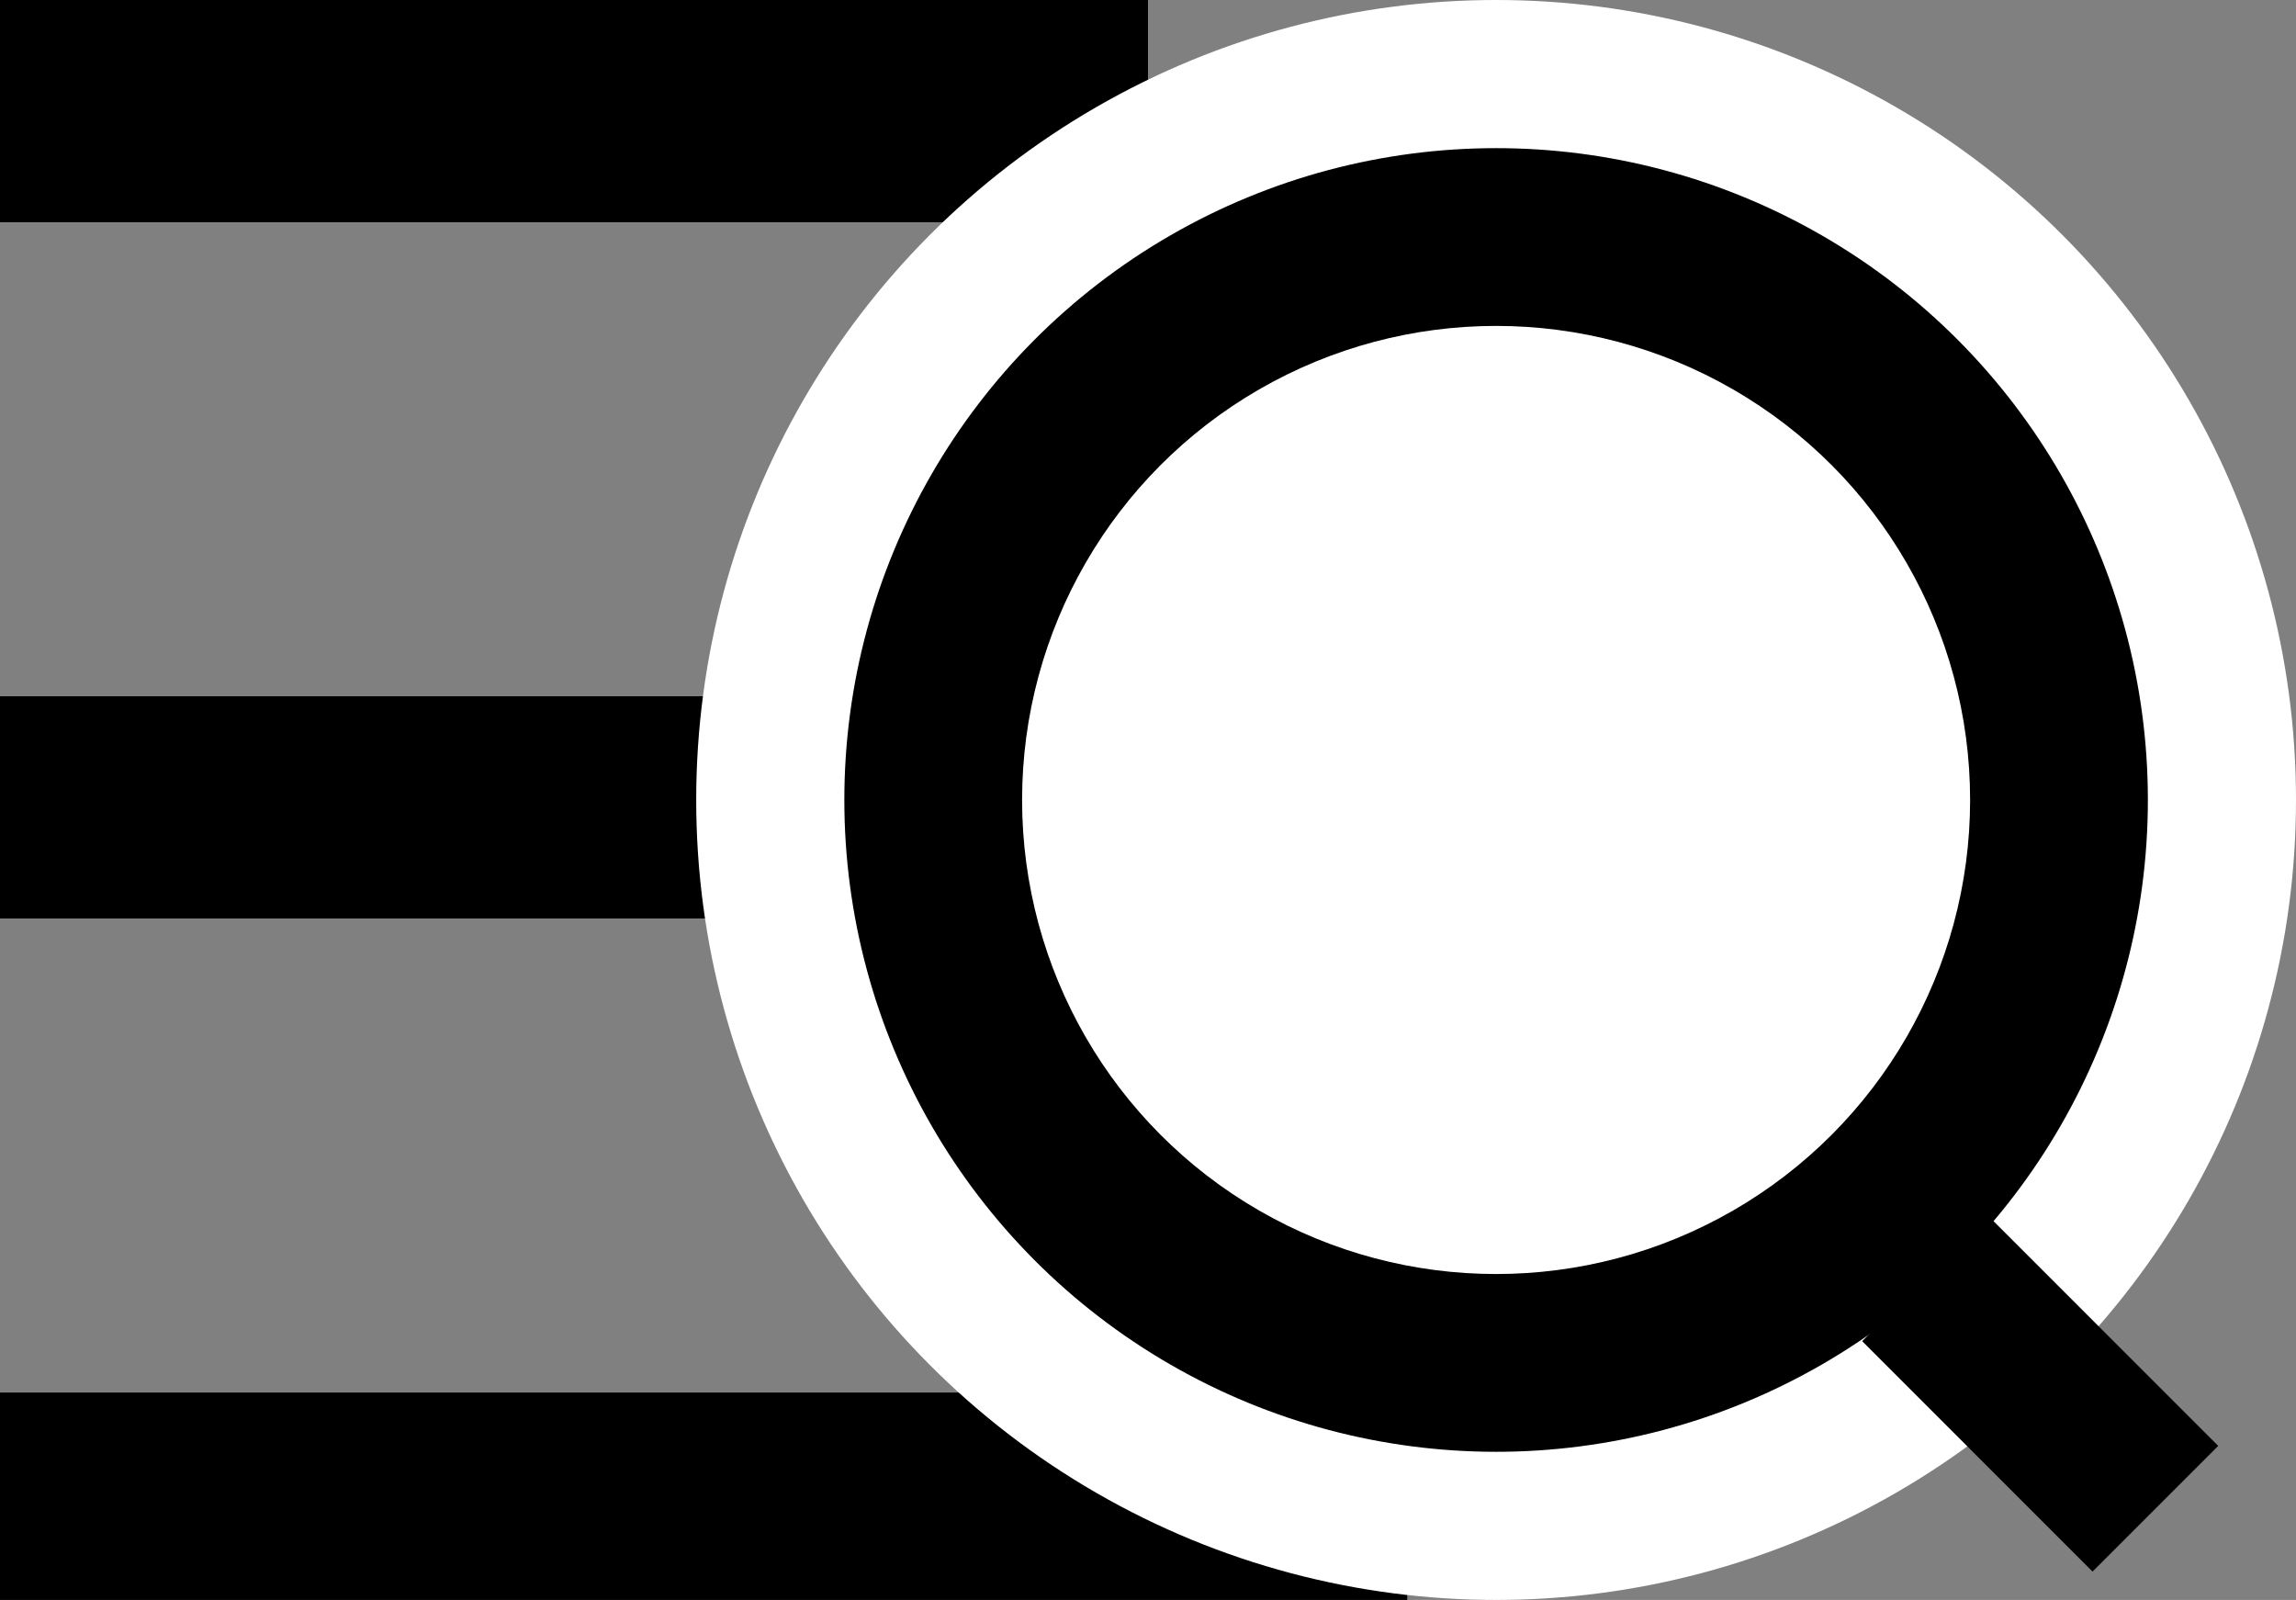
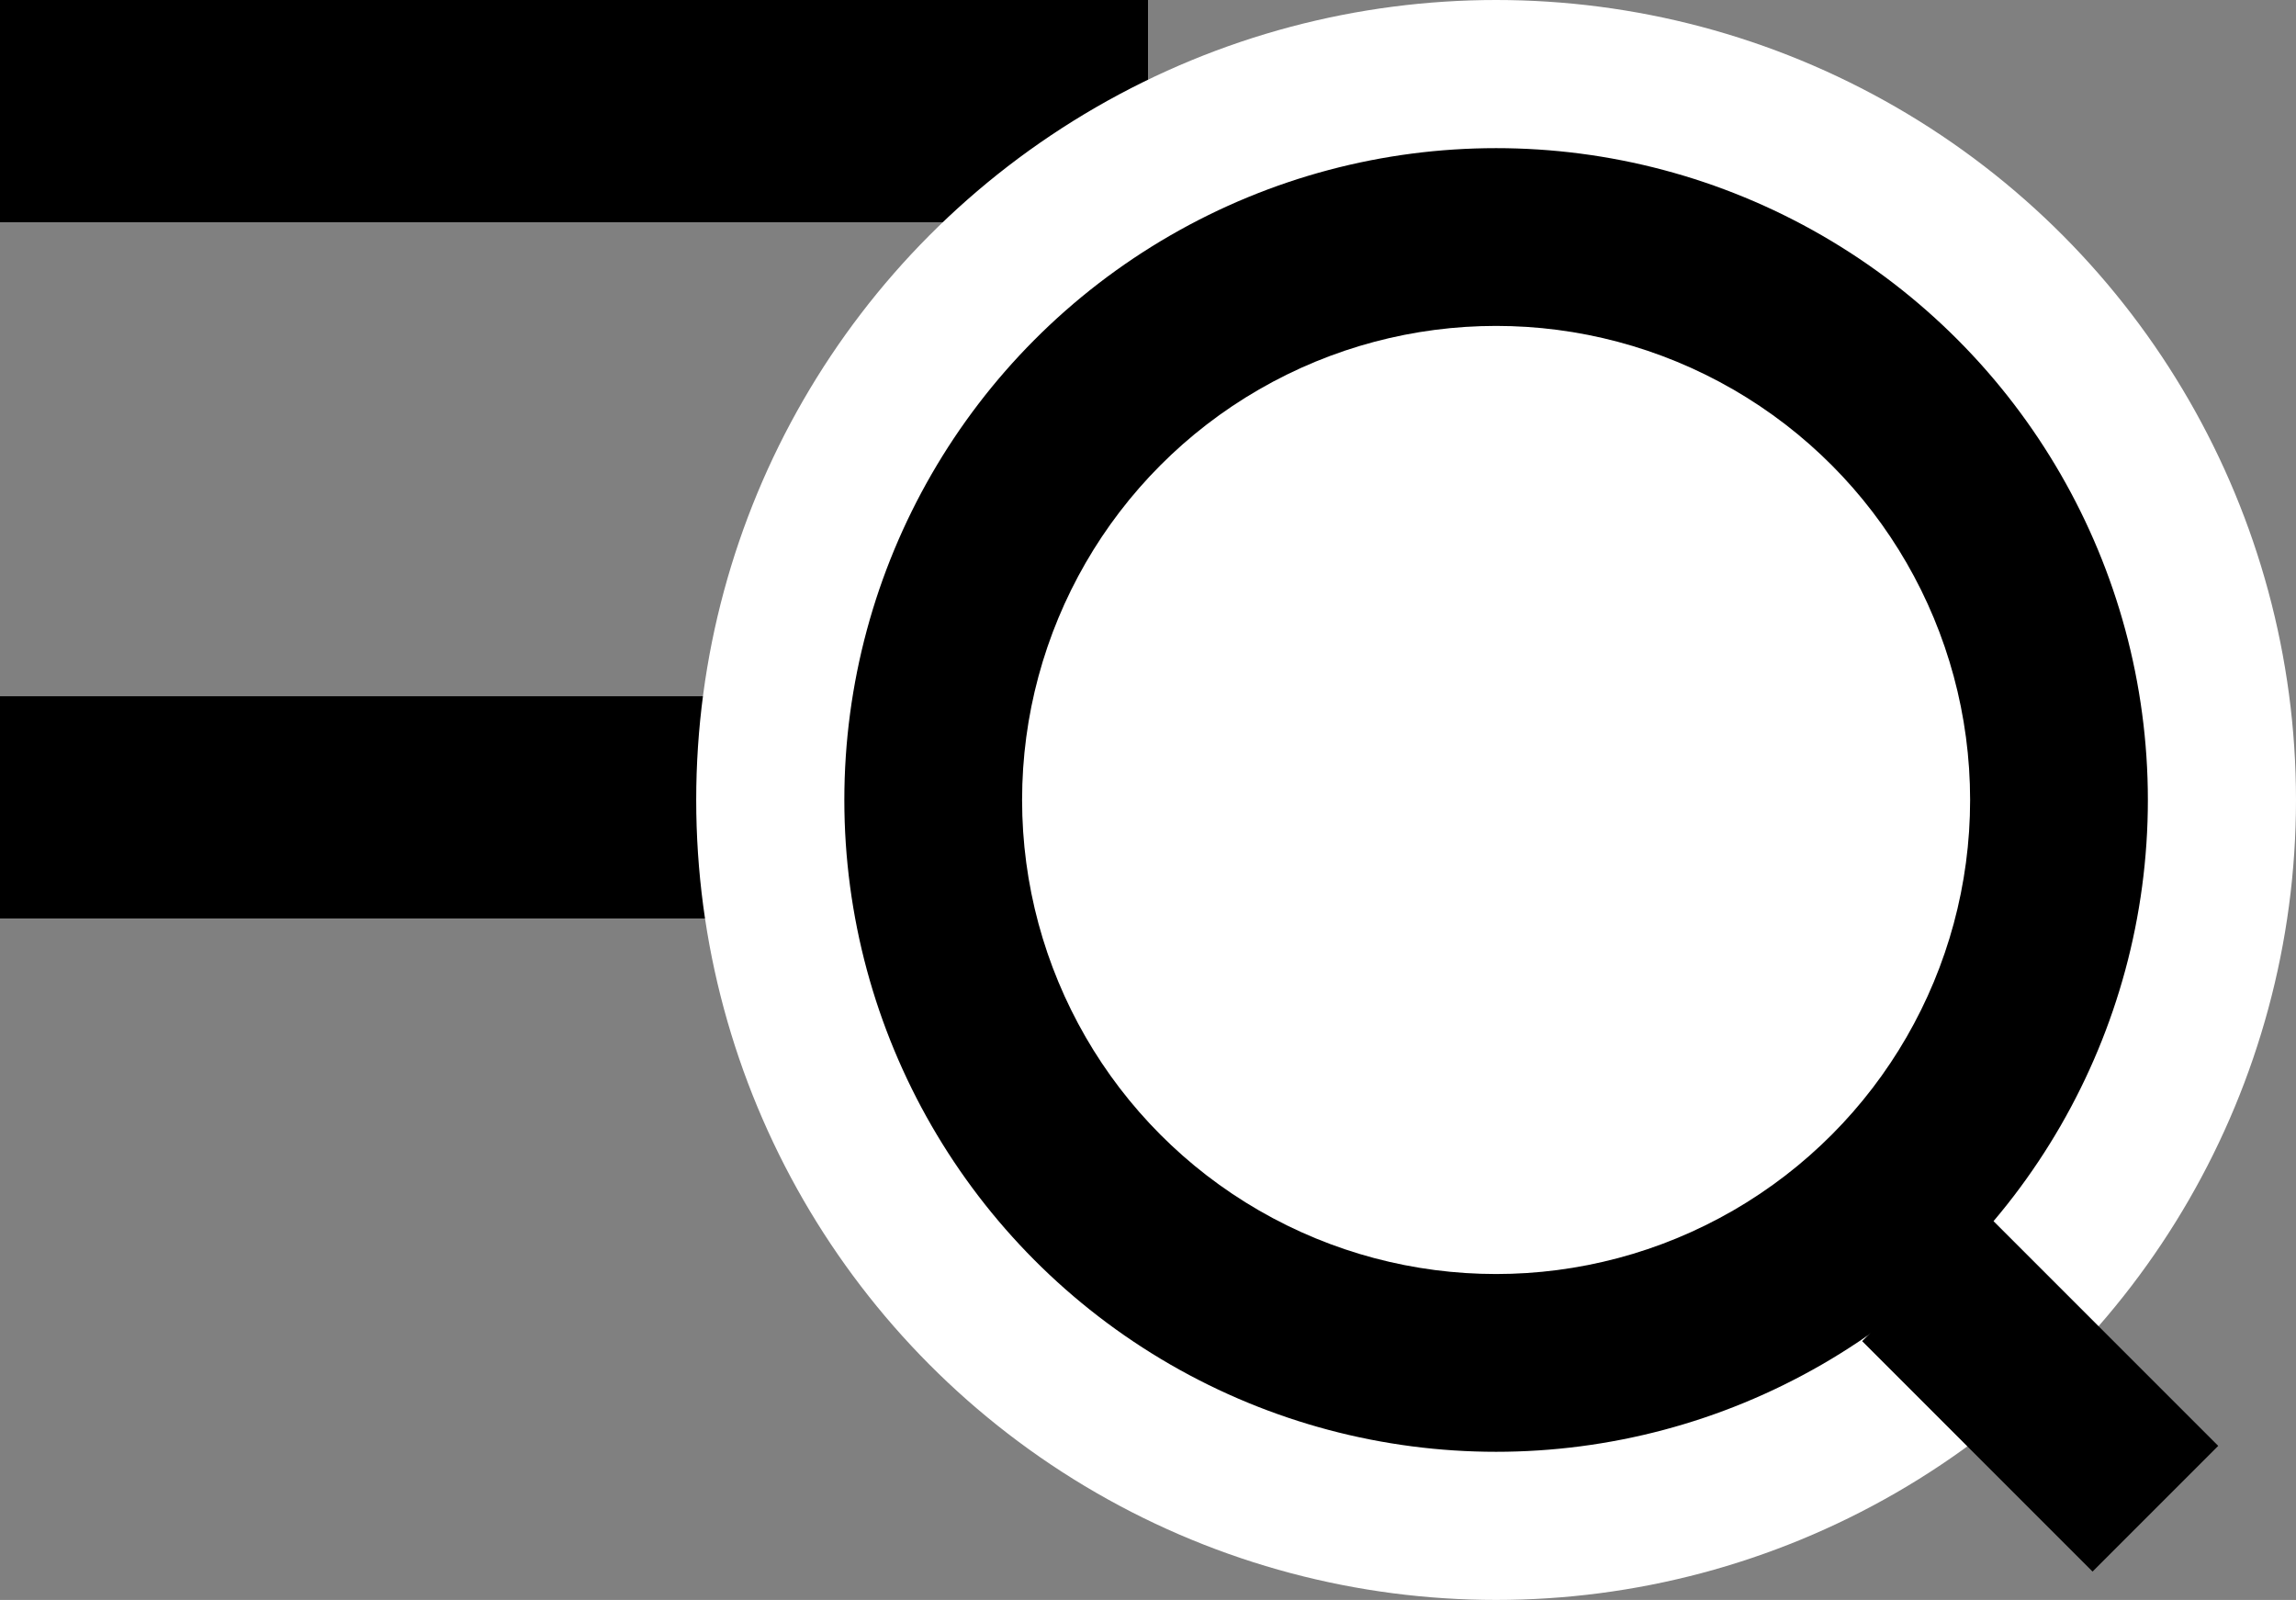
<svg xmlns="http://www.w3.org/2000/svg" version="1.1" id="Ebene_1" x="0px" y="0px" width="31px" height="21.6px" viewBox="0 0 31 21.6" style="enable-background:new 0 0 31 21.6;" xml:space="preserve">
  <rect x="0" y="0" width="31" height="21.6" fill="#808080" stroke="none" />
  <style type="text/css">
	.st0{stroke:#FFFFFF;stroke-width:2;stroke-miterlimit:10;}
	.st1{fill:#FFFFFF;}
</style>
  <g>
    <rect y="0" width="15.5" height="3" />
  </g>
  <g>
    <rect y="9.4" width="14.3" height="3" />
  </g>
  <g>
-     <rect y="18.8" width="19" height="3" />
-   </g>
+     </g>
  <circle class="st0" cx="20.2" cy="10.8" r="9.8" />
  <circle class="st1" cx="20.2" cy="10.8" r="6.4" />
  <rect x="26.3" y="16.6" transform="matrix(0.707 -0.707 0.707 0.707 -5.188 24.964)" width="2.4" height="4.4" />
</svg>